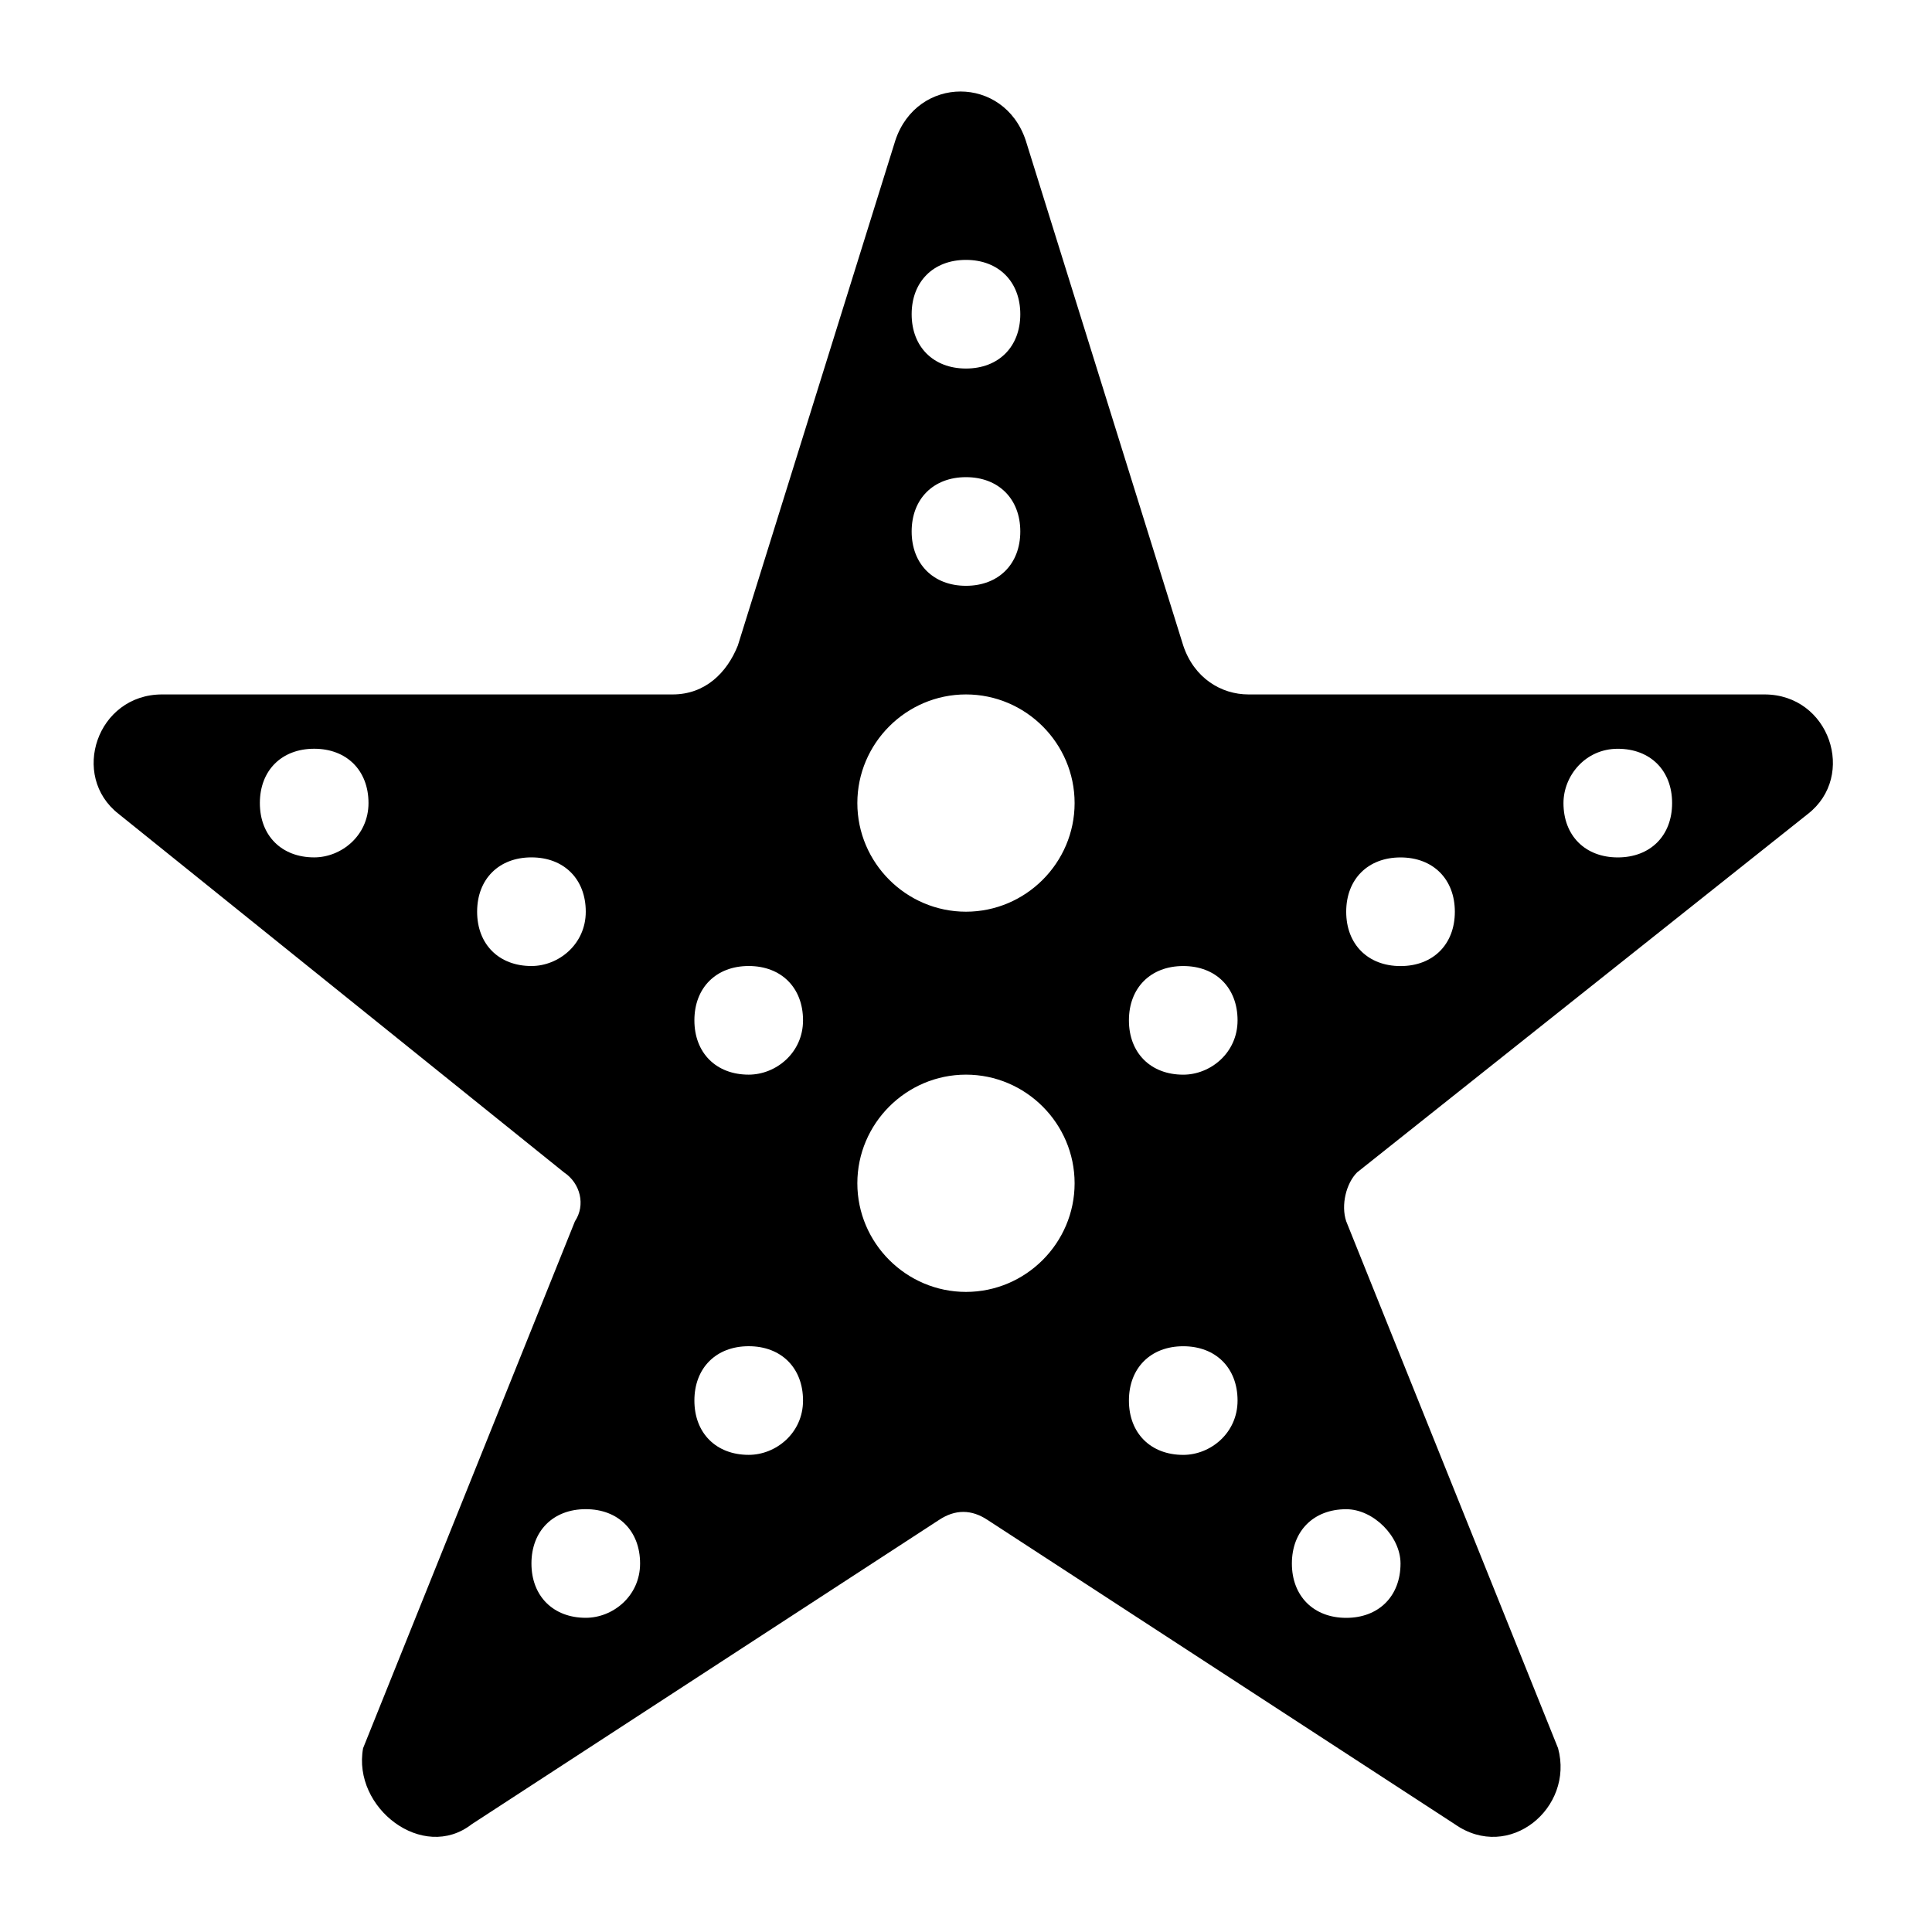
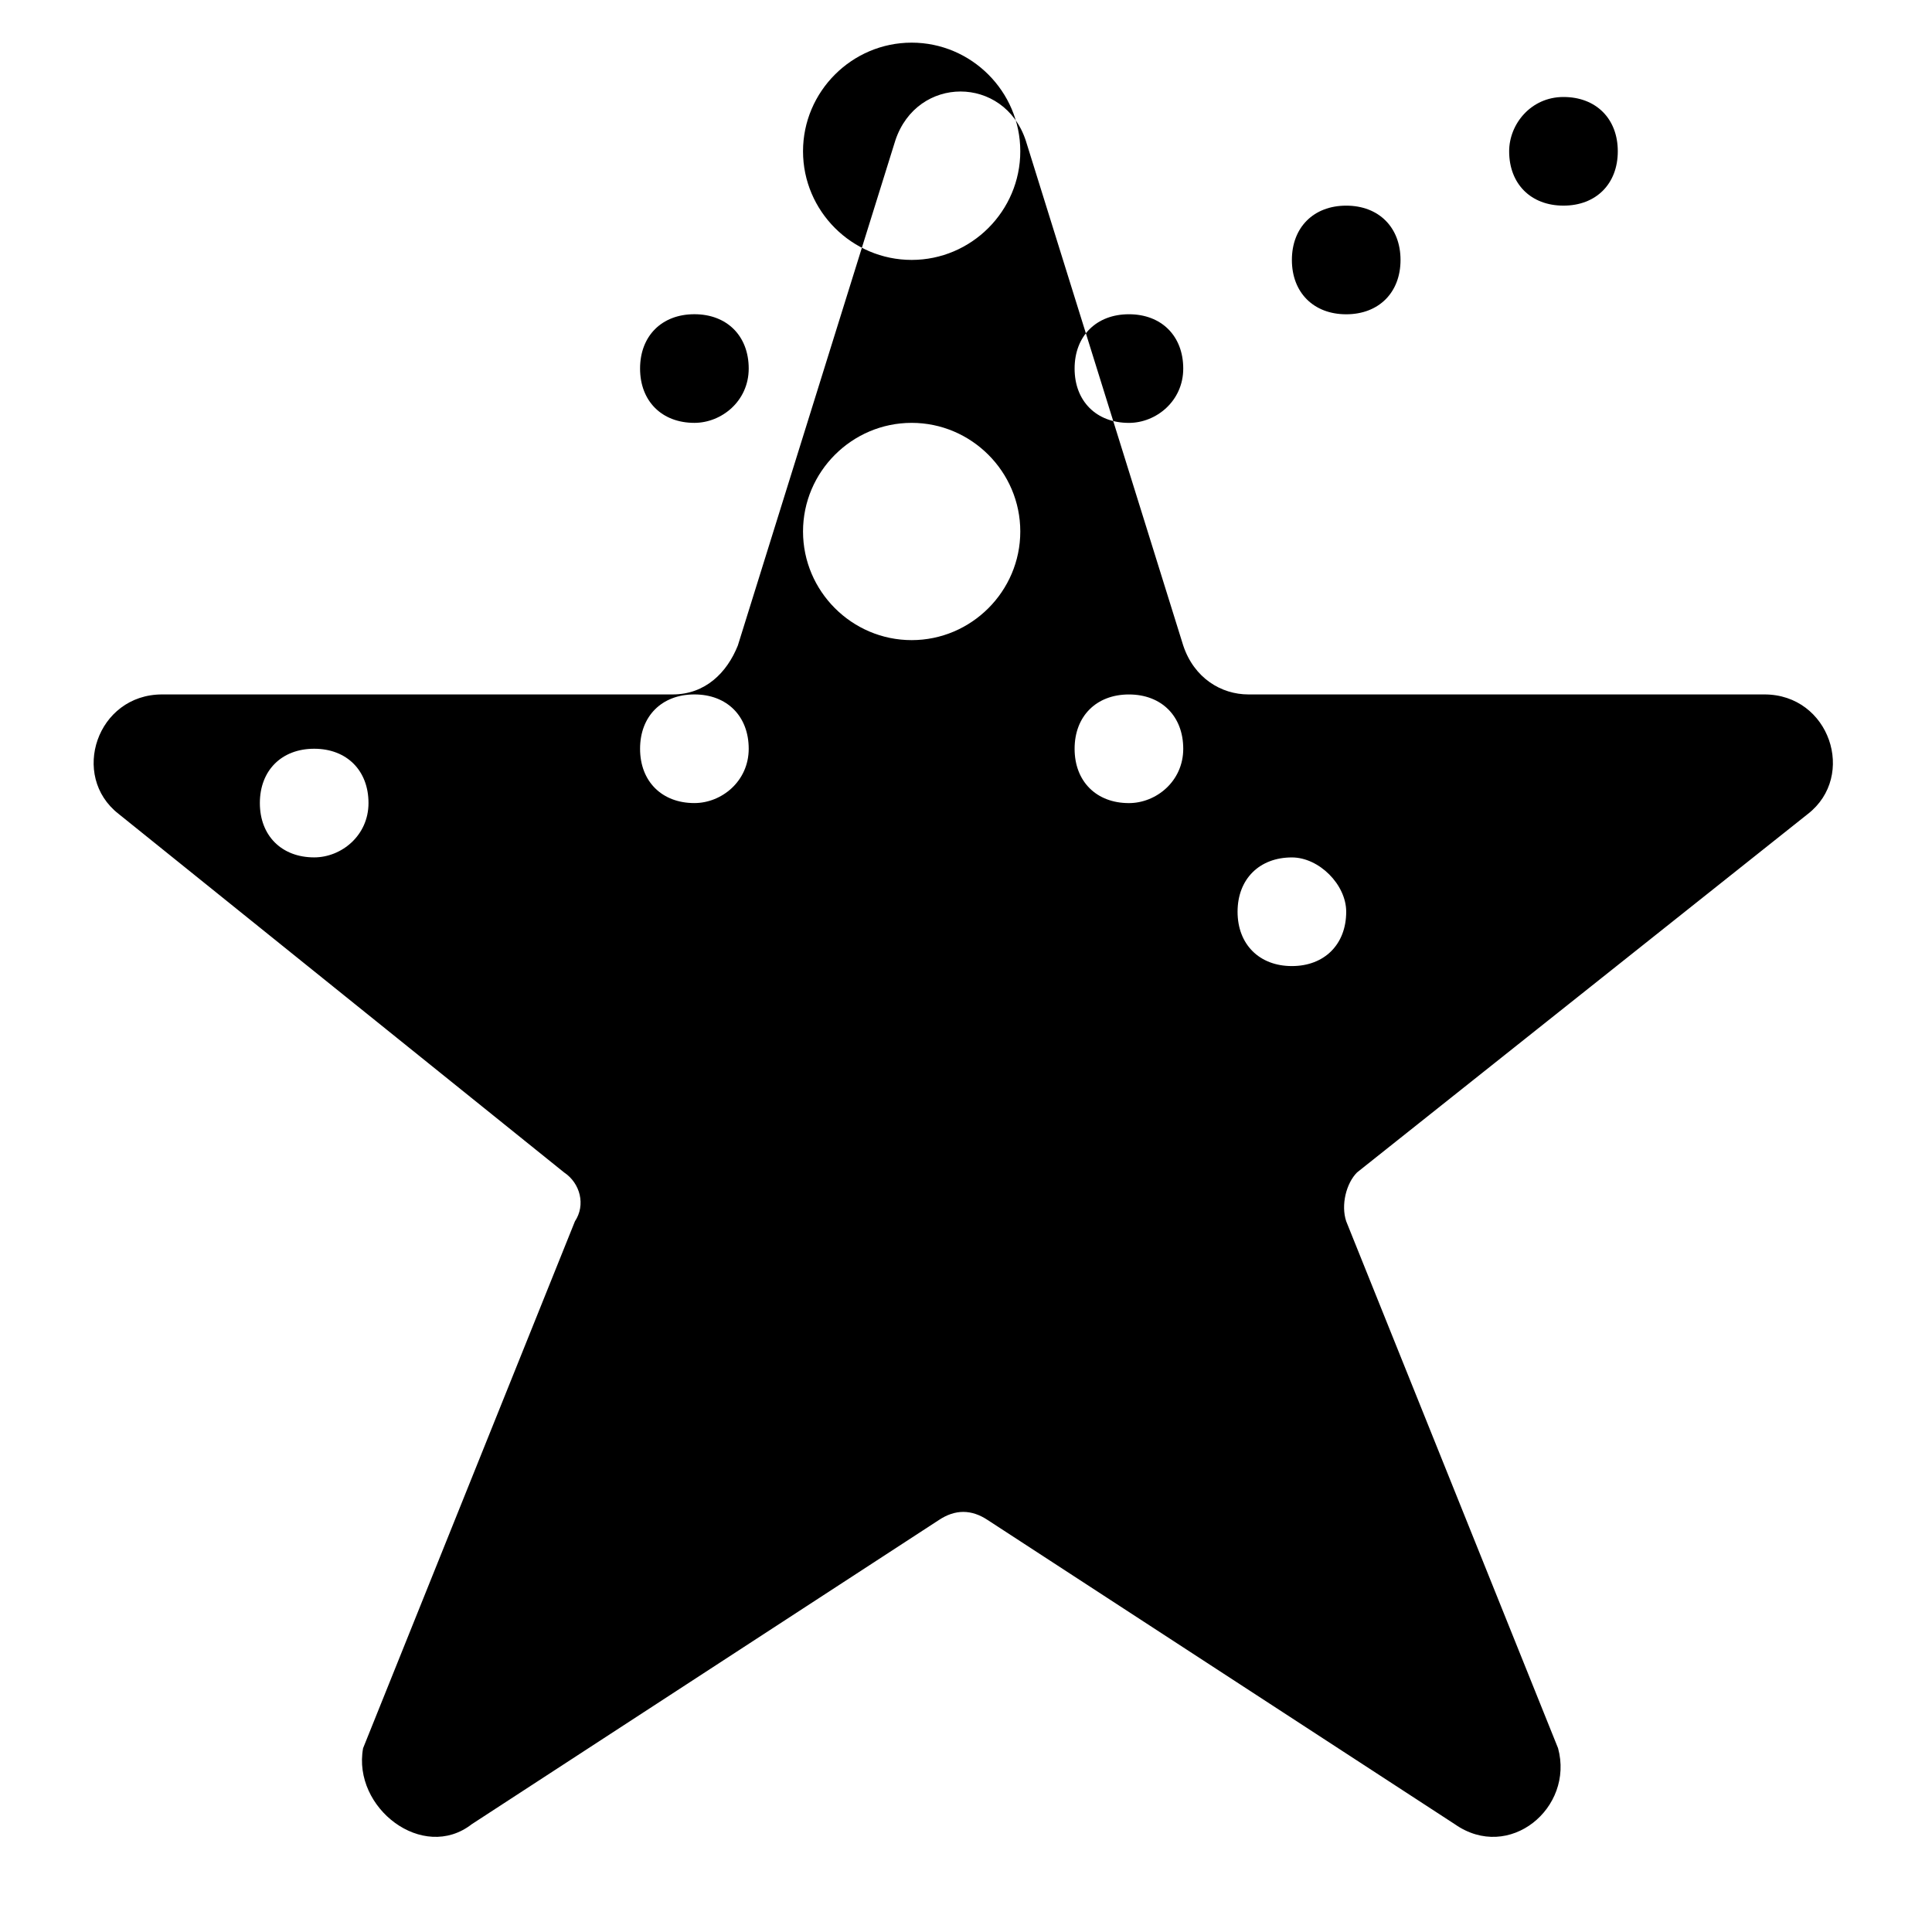
<svg xmlns="http://www.w3.org/2000/svg" fill="#000000" width="800px" height="800px" version="1.1" viewBox="144 144 512 512">
-   <path d="m623.11 359.7c12.957-10.078 5.758-31.668-11.516-31.668h-136.75c-7.199 0-14.395-4.32-17.273-12.957l-41.746-133.87c-5.758-17.273-28.789-17.273-34.547 0l-41.746 133.87c-2.879 7.199-8.637 12.957-17.273 12.957h-135.3c-17.273 0-24.473 21.594-11.516 31.668l118.04 95.004c4.32 2.879 5.758 8.637 2.879 12.957l-56.141 139.63c-2.879 15.828 15.836 30.223 28.789 20.148l123.79-80.609c4.32-2.879 8.637-2.879 12.957 0l123.79 80.609c14.395 10.078 31.668-4.32 27.352-20.152l-56.141-139.63c-1.441-4.32 0-10.078 2.879-12.957zm-395.85 11.516c-8.637 0-14.395-5.758-14.395-14.395 0-8.637 5.758-14.395 14.395-14.395s14.395 5.758 14.395 14.395c0 8.637-7.199 14.395-14.395 14.395zm57.578 28.789c-8.637 0-14.395-5.758-14.395-14.395s5.758-14.395 14.395-14.395 14.395 5.758 14.395 14.395-7.199 14.395-14.395 14.395zm14.395 172.73c-8.637 0-14.395-5.758-14.395-14.395 0-8.637 5.758-14.395 14.395-14.395s14.395 5.758 14.395 14.395c0 8.637-7.199 14.395-14.395 14.395zm100.76-359.86c8.637 0 14.395 5.758 14.395 14.395s-5.758 14.395-14.395 14.395-14.395-5.758-14.395-14.395 5.758-14.395 14.395-14.395zm0 57.578c8.637 0 14.395 5.758 14.395 14.395s-5.758 14.395-14.395 14.395-14.395-5.758-14.395-14.395 5.758-14.395 14.395-14.395zm-57.578 259.1c-8.637 0-14.395-5.758-14.395-14.395s5.758-14.395 14.395-14.395 14.395 5.758 14.395 14.395-7.199 14.395-14.395 14.395zm0-100.76c-8.637 0-14.395-5.758-14.395-14.395s5.758-14.395 14.395-14.395 14.395 5.758 14.395 14.395-7.199 14.395-14.395 14.395zm57.578 57.578c-15.836 0-28.789-12.957-28.789-28.789 0-15.836 12.957-28.789 28.789-28.789 15.836 0 28.789 12.957 28.789 28.789s-12.957 28.789-28.789 28.789zm0-100.76c-15.836 0-28.789-12.957-28.789-28.789 0-15.836 12.957-28.789 28.789-28.789 15.836 0 28.789 12.957 28.789 28.789 0 15.832-12.957 28.789-28.789 28.789zm57.578 143.95c-8.637 0-14.395-5.758-14.395-14.395s5.758-14.395 14.395-14.395 14.395 5.758 14.395 14.395-7.199 14.395-14.395 14.395zm0-100.76c-8.637 0-14.395-5.758-14.395-14.395s5.758-14.395 14.395-14.395 14.395 5.758 14.395 14.395-7.199 14.395-14.395 14.395zm115.16-86.367c8.637 0 14.395 5.758 14.395 14.395 0 8.637-5.758 14.395-14.395 14.395s-14.395-5.758-14.395-14.395c0-7.199 5.758-14.395 14.395-14.395zm-57.578 215.92c0 8.637-5.758 14.395-14.395 14.395s-14.395-5.758-14.395-14.395c0-8.637 5.758-14.395 14.395-14.395 7.195 0 14.395 7.195 14.395 14.395zm-14.395-172.73c0-8.637 5.758-14.395 14.395-14.395s14.395 5.758 14.395 14.395-5.758 14.395-14.395 14.395-14.395-5.758-14.395-14.395z" />
+   <path d="m623.11 359.7c12.957-10.078 5.758-31.668-11.516-31.668h-136.75c-7.199 0-14.395-4.32-17.273-12.957l-41.746-133.87c-5.758-17.273-28.789-17.273-34.547 0l-41.746 133.87c-2.879 7.199-8.637 12.957-17.273 12.957h-135.3c-17.273 0-24.473 21.594-11.516 31.668l118.04 95.004c4.32 2.879 5.758 8.637 2.879 12.957l-56.141 139.63c-2.879 15.828 15.836 30.223 28.789 20.148l123.79-80.609c4.32-2.879 8.637-2.879 12.957 0l123.79 80.609c14.395 10.078 31.668-4.32 27.352-20.152l-56.141-139.63c-1.441-4.32 0-10.078 2.879-12.957zm-395.85 11.516c-8.637 0-14.395-5.758-14.395-14.395 0-8.637 5.758-14.395 14.395-14.395s14.395 5.758 14.395 14.395c0 8.637-7.199 14.395-14.395 14.395zm57.578 28.789c-8.637 0-14.395-5.758-14.395-14.395s5.758-14.395 14.395-14.395 14.395 5.758 14.395 14.395-7.199 14.395-14.395 14.395zc-8.637 0-14.395-5.758-14.395-14.395 0-8.637 5.758-14.395 14.395-14.395s14.395 5.758 14.395 14.395c0 8.637-7.199 14.395-14.395 14.395zm100.76-359.86c8.637 0 14.395 5.758 14.395 14.395s-5.758 14.395-14.395 14.395-14.395-5.758-14.395-14.395 5.758-14.395 14.395-14.395zm0 57.578c8.637 0 14.395 5.758 14.395 14.395s-5.758 14.395-14.395 14.395-14.395-5.758-14.395-14.395 5.758-14.395 14.395-14.395zm-57.578 259.1c-8.637 0-14.395-5.758-14.395-14.395s5.758-14.395 14.395-14.395 14.395 5.758 14.395 14.395-7.199 14.395-14.395 14.395zm0-100.76c-8.637 0-14.395-5.758-14.395-14.395s5.758-14.395 14.395-14.395 14.395 5.758 14.395 14.395-7.199 14.395-14.395 14.395zm57.578 57.578c-15.836 0-28.789-12.957-28.789-28.789 0-15.836 12.957-28.789 28.789-28.789 15.836 0 28.789 12.957 28.789 28.789s-12.957 28.789-28.789 28.789zm0-100.76c-15.836 0-28.789-12.957-28.789-28.789 0-15.836 12.957-28.789 28.789-28.789 15.836 0 28.789 12.957 28.789 28.789 0 15.832-12.957 28.789-28.789 28.789zm57.578 143.95c-8.637 0-14.395-5.758-14.395-14.395s5.758-14.395 14.395-14.395 14.395 5.758 14.395 14.395-7.199 14.395-14.395 14.395zm0-100.76c-8.637 0-14.395-5.758-14.395-14.395s5.758-14.395 14.395-14.395 14.395 5.758 14.395 14.395-7.199 14.395-14.395 14.395zm115.16-86.367c8.637 0 14.395 5.758 14.395 14.395 0 8.637-5.758 14.395-14.395 14.395s-14.395-5.758-14.395-14.395c0-7.199 5.758-14.395 14.395-14.395zm-57.578 215.92c0 8.637-5.758 14.395-14.395 14.395s-14.395-5.758-14.395-14.395c0-8.637 5.758-14.395 14.395-14.395 7.195 0 14.395 7.195 14.395 14.395zm-14.395-172.73c0-8.637 5.758-14.395 14.395-14.395s14.395 5.758 14.395 14.395-5.758 14.395-14.395 14.395-14.395-5.758-14.395-14.395z" />
</svg>